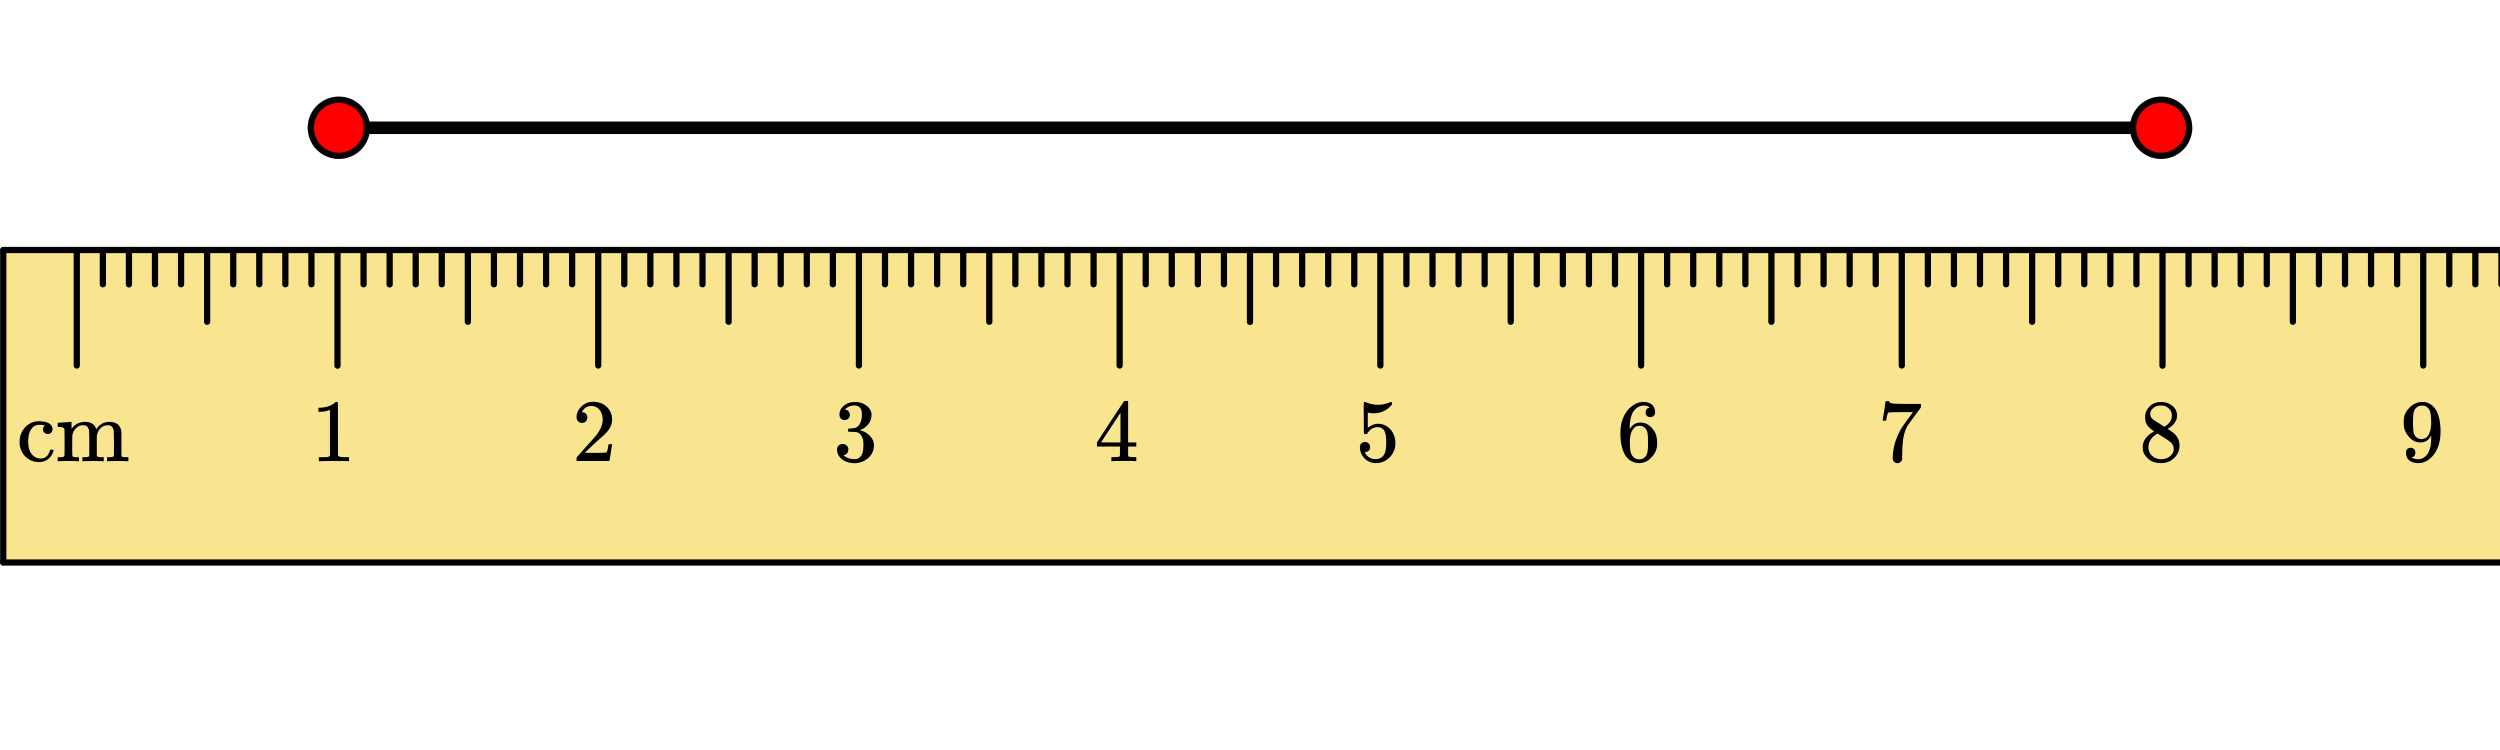
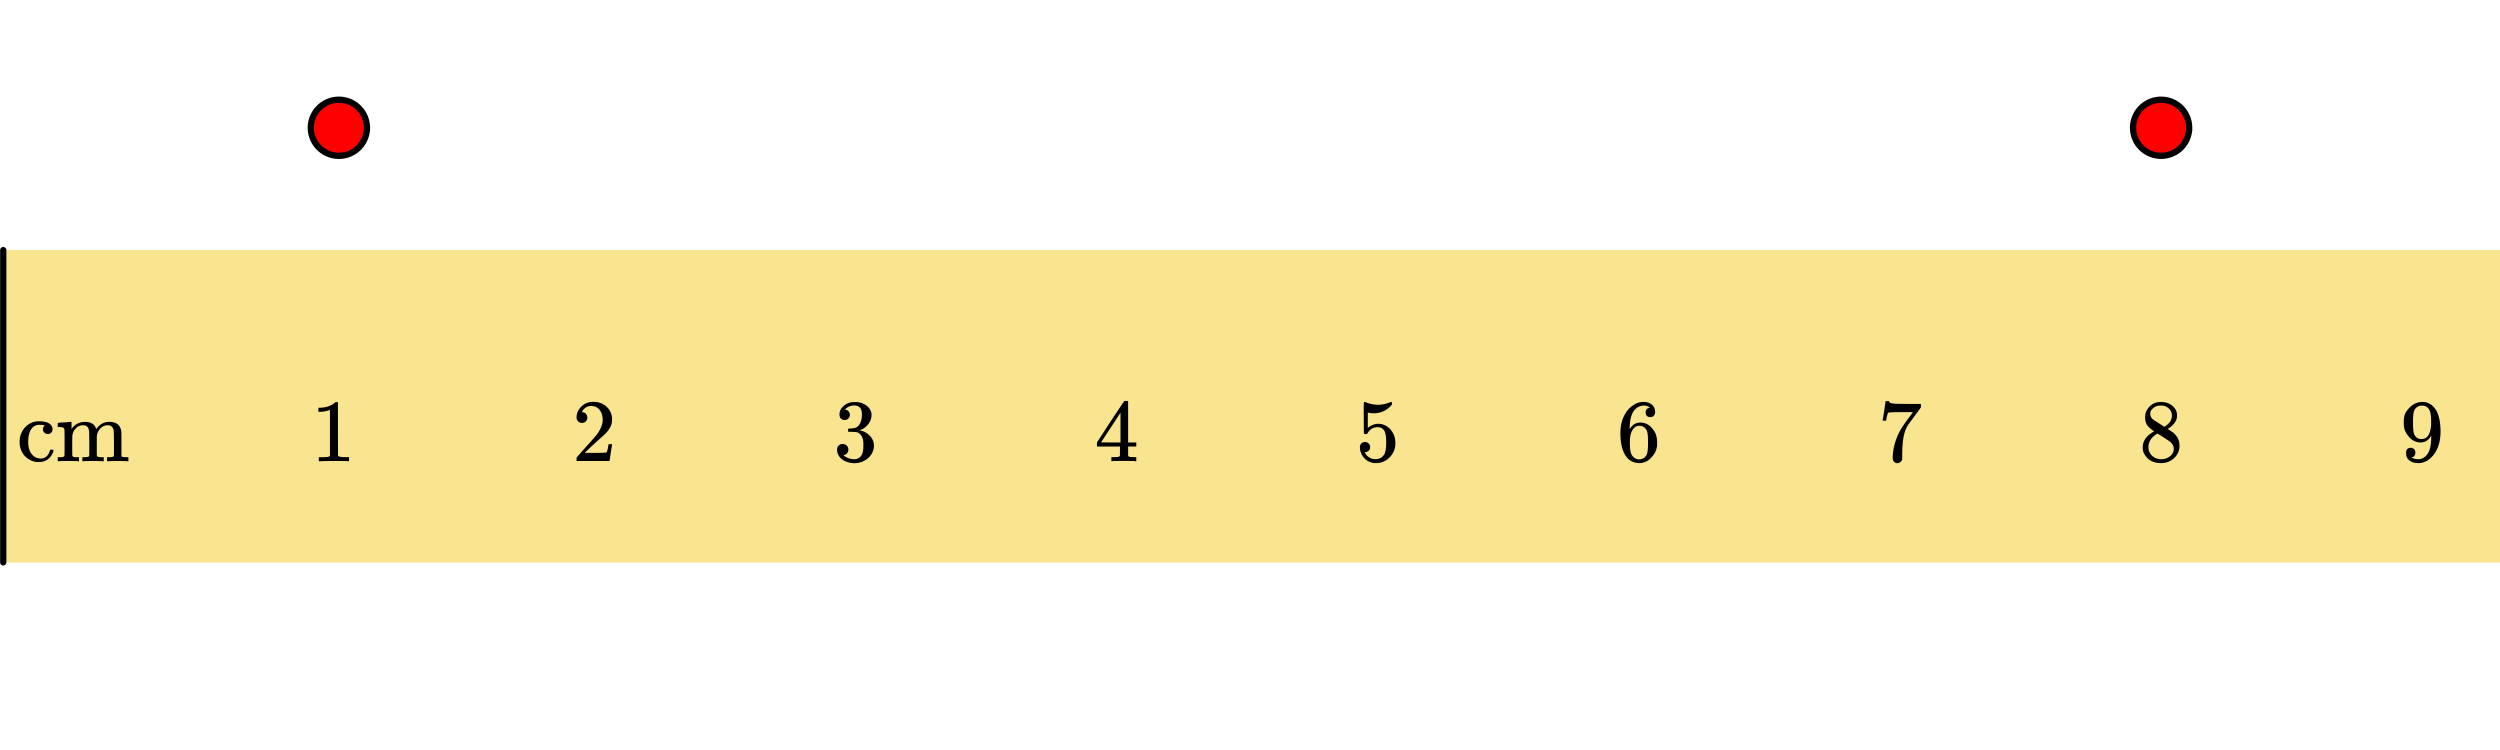
<svg xmlns="http://www.w3.org/2000/svg" width="450" height="135" viewBox="0 0 450 135">
  <path fill="#fff" d="M0 0h450v135H0z" />
-   <path d="M61 21.875h328v2.25H61zm0 0" />
  <path d="M66.05 23a5.051 5.051 0 1 1-10.102-.001A5.051 5.051 0 0 1 66.051 23zm0 0M394.05 23a5.051 5.051 0 1 1-10.102-.001 5.051 5.051 0 0 1 10.103.001zm0 0" fill="red" stroke-width="1.125" stroke="#000" />
  <path d="M.586 45h495.758v56.25H.586zm0 0" fill="#f9e58f" />
-   <path d="M436.742 45v20.813a.563.563 0 0 1-1.125 0V45a.563.563 0 0 1 1.125 0zm0 0M389.813 45v20.813a.56.56 0 0 1-.563.562.56.56 0 0 1-.563-.563V45a.56.56 0 0 1 .563-.563.56.56 0 0 1 .563.563zm0 0M342.883 45v20.813a.563.563 0 0 1-1.125 0V45a.563.563 0 0 1 1.125 0zm0 0M295.957 45v20.813a.563.563 0 0 1-1.125 0V45a.563.563 0 0 1 1.125 0zm0 0M249.027 45v20.813a.563.563 0 0 1-1.125 0V45a.563.563 0 0 1 1.125 0zm0 0M202.098 45v20.813a.563.563 0 0 1-1.125 0V45a.563.563 0 0 1 1.125 0zm0 0M155.168 45v20.813a.563.563 0 0 1-1.125 0V45a.563.563 0 0 1 1.125 0zm0 0M108.242 45v20.813a.563.563 0 0 1-1.125 0V45a.563.563 0 0 1 1.125 0zm0 0M61.313 45v20.813a.56.56 0 0 1-.563.562.56.56 0 0 1-.563-.563V45a.56.56 0 0 1 .563-.563.56.56 0 0 1 .563.563zm0 0M14.383 45v20.813a.563.563 0 0 1-1.125 0V45a.563.563 0 0 1 1.125 0zm0 0M413.277 45v12.938a.563.563 0 0 1-1.125 0V45a.563.563 0 0 1 1.125 0zm0 0M366.348 45v12.938a.563.563 0 0 1-1.125 0V45a.563.563 0 0 1 1.125 0zm0 0M319.418 45v12.938a.563.563 0 0 1-1.125 0V45a.563.563 0 0 1 1.125 0zm0 0M272.492 45v12.938a.563.563 0 0 1-1.125 0V45a.563.563 0 0 1 1.125 0zm0 0M225.563 45v12.938a.56.56 0 0 1-.563.562.56.56 0 0 1-.563-.563V45a.56.56 0 0 1 .563-.563.56.56 0 0 1 .563.563zm0 0M178.633 45v12.938a.563.563 0 0 1-1.125 0V45a.563.563 0 0 1 1.125 0zm0 0M131.707 45v12.938a.563.563 0 0 1-1.125 0V45a.563.563 0 0 1 1.125 0zm0 0M84.777 45v12.938a.563.563 0 0 1-1.125 0V45a.563.563 0 0 1 1.125 0zm0 0M37.848 45v12.938a.563.563 0 0 1-1.125 0V45a.563.563 0 0 1 1.125 0zm0 0M450.82 45v6.188a.563.563 0 0 1-1.125 0V45a.563.563 0 0 1 1.125 0zm0 0M446.125 45v6.188a.563.563 0 0 1-1.125 0V45a.563.563 0 0 1 1.125 0zm0 0M441.434 45v6.188a.563.563 0 0 1-1.125 0V45a.563.563 0 0 1 1.125 0zm0 0M432.047 45v6.188a.563.563 0 0 1-1.125 0V45a.563.563 0 0 1 1.125 0zm0 0M427.355 45v6.188a.563.563 0 0 1-1.125 0V45a.563.563 0 0 1 1.125 0zm0 0M422.664 45v6.188a.563.563 0 0 1-1.125 0V45a.563.563 0 0 1 1.125 0zm0 0M417.969 45v6.188a.563.563 0 0 1-1.125 0V45a.563.563 0 0 1 1.125 0zm0 0M408.582 45v6.188a.563.563 0 0 1-1.125 0V45a.563.563 0 0 1 1.125 0zm0 0M403.89 45v6.188a.563.563 0 0 1-1.125 0V45a.563.563 0 0 1 1.126 0zm0 0M399.2 45v6.188a.563.563 0 0 1-1.126 0V45a.563.563 0 0 1 1.125 0zm0 0M394.504 45v6.188a.563.563 0 0 1-1.125 0V45a.563.563 0 0 1 1.125 0zm0 0M385.121 45v6.188a.563.563 0 0 1-1.125 0V45a.563.563 0 0 1 1.125 0zm0 0M380.426 45v6.188a.563.563 0 0 1-1.125 0V45a.563.563 0 0 1 1.125 0zm0 0M375.734 45v6.188a.563.563 0 0 1-1.125 0V45a.563.563 0 0 1 1.125 0zm0 0M371.043 45v6.188a.563.563 0 0 1-1.125 0V45a.563.563 0 0 1 1.125 0zm0 0M361.656 45v6.188a.563.563 0 0 1-1.125 0V45a.563.563 0 0 1 1.125 0zm0 0M356.96 45v6.188a.563.563 0 0 1-1.125 0V45a.563.563 0 0 1 1.126 0zm0 0M352.27 45v6.188a.563.563 0 0 1-1.125 0V45a.563.563 0 0 1 1.125 0zm0 0M347.578 45v6.188a.563.563 0 0 1-1.125 0V45a.563.563 0 0 1 1.125 0zm0 0M338.191 45v6.188a.563.563 0 0 1-1.125 0V45a.563.563 0 0 1 1.125 0zm0 0M333.5 45v6.188a.563.563 0 0 1-1.125 0V45a.563.563 0 0 1 1.125 0zm0 0M328.805 45v6.188a.563.563 0 0 1-1.125 0V45a.563.563 0 0 1 1.125 0zm0 0M324.113 45v6.188a.563.563 0 0 1-1.125 0V45a.563.563 0 0 1 1.125 0zm0 0M314.727 45v6.188a.563.563 0 0 1-1.125 0V45a.563.563 0 0 1 1.125 0zm0 0M310.035 45v6.188a.563.563 0 0 1-1.125 0V45a.563.563 0 0 1 1.125 0zm0 0M305.34 45v6.188a.563.563 0 0 1-1.125 0V45a.563.563 0 0 1 1.125 0zm0 0M300.648 45v6.188a.563.563 0 0 1-1.125 0V45a.563.563 0 0 1 1.125 0zm0 0M291.262 45v6.188a.563.563 0 0 1-1.125 0V45a.563.563 0 0 1 1.125 0zm0 0M286.57 45v6.188a.563.563 0 0 1-1.125 0V45a.563.563 0 0 1 1.125 0zm0 0M281.875 45v6.188a.563.563 0 0 1-1.125 0V45a.563.563 0 0 1 1.125 0zm0 0M277.184 45v6.188a.563.563 0 0 1-1.125 0V45a.563.563 0 0 1 1.125 0zm0 0M267.797 45v6.188a.563.563 0 0 1-1.125 0V45a.563.563 0 0 1 1.125 0zm0 0M263.105 45v6.188a.563.563 0 0 1-1.125 0V45a.563.563 0 0 1 1.125 0zm0 0M258.414 45v6.188a.563.563 0 0 1-1.125 0V45a.563.563 0 0 1 1.125 0zm0 0M253.719 45v6.188a.563.563 0 0 1-1.125 0V45a.563.563 0 0 1 1.125 0zm0 0M244.332 45v6.188a.563.563 0 0 1-1.125 0V45a.563.563 0 0 1 1.125 0zm0 0M239.64 45v6.188a.563.563 0 0 1-1.125 0V45a.563.563 0 0 1 1.126 0zm0 0M234.95 45v6.188a.563.563 0 0 1-1.126 0V45a.563.563 0 0 1 1.125 0zm0 0M230.254 45v6.188a.563.563 0 0 1-1.125 0V45a.563.563 0 0 1 1.125 0zm0 0M220.871 45v6.188a.563.563 0 0 1-1.125 0V45a.563.563 0 0 1 1.125 0zm0 0M216.176 45v6.188a.563.563 0 0 1-1.125 0V45a.563.563 0 0 1 1.125 0zm0 0M211.484 45v6.188a.563.563 0 0 1-1.125 0V45a.563.563 0 0 1 1.125 0zm0 0M206.793 45v6.188a.563.563 0 0 1-1.125 0V45a.563.563 0 0 1 1.125 0zm0 0M197.406 45v6.188a.563.563 0 0 1-1.125 0V45a.563.563 0 0 1 1.125 0zm0 0M192.71 45v6.188a.563.563 0 0 1-1.125 0V45a.563.563 0 0 1 1.126 0zm0 0M188.02 45v6.188a.56.56 0 0 1-.563.562.56.56 0 0 1-.562-.563V45a.56.56 0 0 1 .562-.563.56.56 0 0 1 .563.563zm0 0M183.328 45v6.188a.563.563 0 0 1-1.125 0V45a.563.563 0 0 1 1.125 0zm0 0M173.941 45v6.188a.563.563 0 0 1-1.125 0V45a.563.563 0 0 1 1.125 0zm0 0M169.25 45v6.188a.563.563 0 0 1-1.125 0V45a.563.563 0 0 1 1.125 0zm0 0M164.555 45v6.188a.563.563 0 0 1-1.125 0V45a.563.563 0 0 1 1.125 0zm0 0M159.863 45v6.188a.563.563 0 0 1-1.125 0V45a.563.563 0 0 1 1.125 0zm0 0M150.477 45v6.188a.563.563 0 0 1-1.125 0V45a.563.563 0 0 1 1.125 0zm0 0M145.785 45v6.188a.563.563 0 0 1-1.125 0V45a.563.563 0 0 1 1.125 0zm0 0M141.09 45v6.188a.563.563 0 0 1-1.125 0V45a.563.563 0 0 1 1.125 0zm0 0M136.398 45v6.188a.563.563 0 0 1-1.125 0V45a.563.563 0 0 1 1.125 0zm0 0M127.012 45v6.188a.563.563 0 0 1-1.125 0V45a.563.563 0 0 1 1.125 0zm0 0M122.32 45v6.188a.563.563 0 0 1-1.125 0V45a.563.563 0 0 1 1.125 0zm0 0M117.625 45v6.188a.563.563 0 0 1-1.125 0V45a.563.563 0 0 1 1.125 0zm0 0M112.934 45v6.188a.563.563 0 0 1-1.125 0V45a.563.563 0 0 1 1.125 0zm0 0M103.547 45v6.188a.563.563 0 0 1-1.125 0V45a.563.563 0 0 1 1.125 0zm0 0M98.855 45v6.188a.563.563 0 0 1-1.125 0V45a.563.563 0 0 1 1.125 0zm0 0M94.164 45v6.188a.563.563 0 0 1-1.125 0V45a.563.563 0 0 1 1.125 0zm0 0M89.469 45v6.188a.563.563 0 0 1-1.125 0V45a.563.563 0 0 1 1.125 0zm0 0M80.082 45v6.188a.563.563 0 0 1-1.125 0V45a.563.563 0 0 1 1.125 0zm0 0M75.39 45v6.188a.563.563 0 0 1-1.125 0V45a.563.563 0 0 1 1.126 0zm0 0M70.7 45v6.188a.563.563 0 0 1-1.126 0V45a.563.563 0 0 1 1.125 0zm0 0M66.004 45v6.188a.563.563 0 0 1-1.125 0V45a.563.563 0 0 1 1.125 0zm0 0M56.621 45v6.188a.563.563 0 0 1-1.125 0V45a.563.563 0 0 1 1.125 0zm0 0M51.926 45v6.188a.563.563 0 0 1-1.125 0V45a.563.563 0 0 1 1.125 0zm0 0M47.234 45v6.188a.563.563 0 0 1-1.125 0V45a.563.563 0 0 1 1.125 0zm0 0M42.543 45v6.188a.563.563 0 0 1-1.125 0V45a.563.563 0 0 1 1.125 0zm0 0M33.156 45v6.188a.563.563 0 0 1-1.125 0V45a.563.563 0 0 1 1.125 0zm0 0M28.46 45v6.188a.563.563 0 0 1-1.125 0V45a.563.563 0 0 1 1.126 0zm0 0M23.77 45v6.188a.56.56 0 0 1-.563.562.56.56 0 0 1-.562-.563V45a.56.56 0 0 1 .562-.563.56.56 0 0 1 .563.563zm0 0M19.078 45v6.188a.563.563 0 0 1-1.125 0V45a.563.563 0 0 1 1.125 0zm0 0" />
-   <path d="M.586 44.438h495.758a.563.563 0 0 1 0 1.124H.586a.563.563 0 0 1 0-1.124zm0 0M496.344 101.813H.586a.563.563 0 0 1 0-1.126h495.758a.563.563 0 0 1 0 1.126zm0 0" />
  <path d="M.023 101.25V45a.563.563 0 0 1 1.125 0v56.25a.563.563 0 0 1-1.125 0zm0 0M8.61 78.125a.813.813 0 0 0 .593-.234c.172-.157.25-.344.25-.61 0-.14-.015-.265-.047-.36-.234-.718-1.047-1.093-2.422-1.093-.765 0-1.484.25-2.125.766a3.783 3.783 0 0 0-1.312 2.453c0 .078-.016.25-.016.531s.016.438.016.516c.219 1.281.844 2.172 1.906 2.719.469.25.984.359 1.516.359.984 0 1.734-.375 2.25-1.14.281-.423.406-.75.406-.954 0-.031-.031-.078-.094-.14h-.219a.773.773 0 0 0-.265.03c-.031.032-.047.079-.078.157-.156.61-.485 1.031-.922 1.25-.203.11-.438.156-.703.156-.75 0-1.313-.312-1.766-.969-.328-.5-.5-1.187-.5-2.062 0-1.172.266-2 .75-2.516.328-.343.734-.515 1.281-.515.266 0 .516.031.782.062.109.016.171.031.171.031 0 .016-.015.047-.078.094a.826.826 0 0 0-.25.61c0 .25.079.453.25.609.157.156.36.25.625.25zm4.406 3.922v-.36c0-.109-.016-.25-.016-.39v-.969-.828c0-.281.016-.516.016-.703v-.313c.062-.546.265-1.015.656-1.39.344-.36.781-.547 1.265-.547.329 0 .579.062.75.234.157.156.282.39.344.75.016.078.032.844.047 2.297 0 1.438-.015 2.172-.015 2.203 0 .172-.282.266-.844.266h-.39v.734h.14c.125-.031.734-.047 1.781-.047 1.063 0 1.656.016 1.797.047h.125v-.734h-.469c-.422 0-.687-.078-.765-.234v-.094c0-.078-.016-.172-.016-.281v-2.172-.72c0-.187.015-.296.015-.312a2.28 2.28 0 0 1 .657-1.39c.36-.36.797-.547 1.265-.547.344 0 .594.062.75.234.172.156.297.39.36.75.015.078.031.844.047 2.297 0 1.438-.016 2.172-.016 2.203 0 .172-.281.266-.844.266h-.39v.734h.125c.14-.031.734-.047 1.797-.047 1.062 0 1.656.016 1.796.047h.125v-.734h-.25c-.312 0-.562-.016-.797-.047a.282.282 0 0 1-.187-.188c-.016-.03-.016-.718-.016-2.078 0-1.406-.015-2.171-.015-2.234-.125-1.219-.86-1.813-2.188-1.813-.734 0-1.36.266-1.906.782-.031.031-.172.203-.438.515l-.03-.078c-.235-.781-.876-1.187-1.923-1.219-1.046 0-1.875.407-2.453 1.235l-.015.016s-.016-.204-.016-.61v-.64h-.047s-.062 0-.172.015c-.094 0-.25.016-.469.031-.187.016-.374.032-.578.047-.187 0-.375.016-.562.031-.203 0-.36.016-.469.032l-.156.031c-.016 0-.031.11-.031.36v.374h.28c.36.016.595.063.72.125.125.063.187.204.218.422v.36c0 .25.016.546.016.937v2.36c0 .187-.016.343-.016.515v.484c-.078.157-.328.235-.75.235h-.468v.734h.125c.14-.031.734-.047 1.796-.047 1.047 0 1.657.016 1.782.047h.125v-.734h-.469c-.422 0-.656-.078-.734-.25zm0 0M62.656 83.016h.172v-.735h-.937c-.547 0-.875-.078-1.047-.234l-.016-4.813v-4.78a.436.436 0 0 0-.281-.095c-.094 0-.156.016-.188.047a2.46 2.46 0 0 1-.5.375c-.593.375-1.343.578-2.25.61h-.297v.734h.297c.61-.016 1.172-.11 1.657-.297a.423.423 0 0 1 .125-.047v8.281c-.157.11-.282.172-.375.188-.188.031-.578.047-1.203.047h-.422v.734h.187c.203-.031 1.031-.047 2.516-.047 1.531 0 2.375 0 2.562.032zm0 0M104.766 76.125c.28 0 .5-.094.687-.281a.996.996 0 0 0 .266-.688c0-.25-.094-.484-.25-.672a.818.818 0 0 0-.64-.28c-.063 0-.079 0-.079-.016 0 0 .016-.047.047-.11.031-.062.062-.125.094-.172.375-.547.875-.828 1.5-.828.656 0 1.171.234 1.546.719.36.484.547 1.062.547 1.766 0 .812-.359 1.703-1.062 2.671a88.87 88.87 0 0 1-2.266 2.563c-.875 1-1.328 1.516-1.344 1.516-.015.03-.03.156-.03.374v.297h5.937v-.046l.453-2.938v-.047h-.64V80c-.094.61-.173.984-.22 1.094-.062.219-.124.344-.171.344-.094.062-.985.078-2.672.078l-1.219-.016.953-.906c.688-.64 1.219-1.125 1.594-1.469.922-.766 1.531-1.39 1.812-1.844.391-.547.563-1.11.563-1.734 0-.172 0-.344-.031-.531a3.032 3.032 0 0 0-1.11-1.938c-.61-.5-1.36-.75-2.281-.75-.813 0-1.516.281-2.078.828-.578.547-.89 1.203-.89 1.969 0 .281.093.516.265.703.172.188.406.297.719.297zm0 0M152.031 75.594c.281 0 .5-.078.672-.266a.908.908 0 0 0 .281-.656c0-.219-.093-.422-.234-.625a.722.722 0 0 0-.531-.281c-.047-.016-.078-.032-.11-.047l.047-.063c.031-.031.063-.078.125-.125.063-.062.11-.094.156-.125.391-.281.86-.422 1.391-.422.281 0 .531.079.75.22.39.234.563.702.563 1.39 0 .656-.11 1.219-.375 1.687-.235.453-.594.719-1.047.781a4.95 4.95 0 0 1-.938.079c-.031 0-.047.015-.078.046-.031.032-.047.11-.047.25 0 .141 0 .22.031.25l.047.032.672.015c.485.016.813.047.985.11.672.36 1.015 1.031 1.015 2.031v.328c0 .734-.094 1.266-.265 1.61-.313.578-.75.843-1.344.843a3.014 3.014 0 0 1-1.984-.719l.109-.03a.925.925 0 0 0 .578-.344c.125-.172.203-.391.203-.626a.965.965 0 0 0-.281-.718 1.002 1.002 0 0 0-.734-.297c-.297 0-.532.078-.735.281-.187.188-.281.422-.281.734 0 .282.047.563.156.782.203.5.563.89 1.11 1.203a4.054 4.054 0 0 0 1.875.453c.703 0 1.359-.203 1.937-.547.578-.36 1-.797 1.266-1.344.187-.421.297-.843.297-1.265 0-.64-.22-1.203-.672-1.703-.453-.5-1-.829-1.641-1-.11-.032-.156-.047-.172-.047-.062-.016-.062-.031 0-.063a3.306 3.306 0 0 0 1.469-1.062c.375-.5.578-1.063.578-1.688 0-.187-.016-.328-.047-.422-.187-.656-.625-1.156-1.328-1.515a3.607 3.607 0 0 0-1.063-.328c-.093-.016-.343-.016-.703-.016h-.25a2.846 2.846 0 0 0-1.656.719c-.484.422-.719.922-.719 1.531 0 .297.078.516.235.703.156.188.406.266.687.266zm0 0M204.39 83.016h.141v-.735h-.453c-.531 0-.828-.047-.922-.125-.062-.047-.094-.11-.094-.203v-1.578h1.47v-.734h-1.47v-7.36l-.093-.11h-.281c-.22 0-.329.032-.344.048-.031.015-.844 1.25-2.485 3.719l-2.406 3.703v.734h4.14v.797c0 .562-.015.86-.015.875-.047.094-.11.14-.187.156-.11.047-.407.078-.86.078h-.484v.735h.14c.141-.032.86-.047 2.141-.047 1.219 0 1.906.015 2.063.047zm-2.702-3.375h-1.766l-1.734-.016 3.5-5.328zm0 0M245.719 79.563a.96.96 0 0 0-.672.25c-.172.171-.266.421-.266.718 0 .031.016.078.016.14v.173c.094.562.297 1.031.61 1.422.155.218.343.39.53.53a2.8 2.8 0 0 0 1.72.563c.984 0 1.827-.359 2.5-1.062a3.531 3.531 0 0 0 1.015-2.516c0-.844-.219-1.578-.672-2.203-.453-.64-1.047-1.047-1.766-1.219a2.357 2.357 0 0 0-.656-.078c-.64 0-1.266.235-1.875.735v-2.75l.172.03c.266.063.563.095.89.095 1.329 0 2.423-.532 3.282-1.563v-.203c0-.188-.031-.281-.125-.281a.471.471 0 0 0-.203.062c-.703.281-1.422.453-2.172.453-.734 0-1.438-.156-2.125-.421l-.297-.094c-.031 0-.047 0-.063.031-.062 0-.093.281-.093.89v.829c0 .437.015.828.015 1.14 0 1.829 0 2.75.032 2.797.015.078.109.11.312.11a.58.58 0 0 0 .219-.032c.031-.015.078-.078.125-.14.422-.735 1.062-1.078 1.89-1.078.407 0 .735.171 1.032.515.281.39.422 1.125.422 2.235 0 .953-.11 1.64-.297 2.046-.344.641-.875.954-1.64.954-.438 0-.845-.11-1.157-.329a1.994 1.994 0 0 1-.734-.843l-.063-.078h.125c.219 0 .406-.11.61-.266a.85.85 0 0 0 .265-.625c0-.266-.094-.5-.266-.672a.912.912 0 0 0-.64-.266zm0 0M296.969 73.375c-.516.094-.75.375-.75.86 0 .265.062.468.219.624.171.157.375.22.625.22.265 0 .453-.079.609-.235a.91.91 0 0 0 .25-.64c0-.579-.203-1.032-.578-1.376-.39-.312-.89-.484-1.516-.484-.672 0-1.297.203-1.86.61-.734.468-1.28 1.14-1.687 2.015-.422.86-.61 1.875-.61 3.015 0 1.704.298 3.047.938 4.047.47.703 1.094 1.125 1.875 1.266.172.047.36.062.547.062.266 0 .485-.015.64-.078.579-.11 1.095-.406 1.532-.89.547-.547.875-1.141 1-1.782.063-.203.078-.421.078-.671v-.282c0-.625-.11-1.203-.328-1.734a4.833 4.833 0 0 0-.625-.89 3.229 3.229 0 0 0-.781-.657 2.79 2.79 0 0 0-1.297-.313c-.734 0-1.328.329-1.766.97l-.125.202-.015-.062c0-1.453.25-2.531.75-3.219.5-.64 1.125-.953 1.875-.953.422.031.765.156 1 .375zm-.703 3.86c.156.234.25.484.296.796.047.313.079.781.079 1.39v.5c0 .579-.032 1.032-.079 1.345-.046.312-.14.578-.296.812-.282.39-.704.61-1.25.61-.344 0-.657-.126-.907-.344a1.677 1.677 0 0 1-.546-.813c-.125-.375-.188-1.031-.188-1.969 0-1.171.25-2.015.781-2.546a1.32 1.32 0 0 1 .953-.375c.47 0 .86.218 1.157.593zm0 0M338.875 75.672v.047h.64v-.047c0-.016.016-.11.048-.297.03-.281.109-.531.171-.75.063-.219.125-.328.172-.344.094-.062 1.078-.094 2.922-.094h1.5l-.734 1a37.714 37.714 0 0 0-1.36 1.938c-.828 1.438-1.328 2.89-1.484 4.344-.047.437-.063.75-.063.906 0 .313.063.547.22.719.171.172.374.281.624.281a.833.833 0 0 0 .531-.203c.157-.125.282-.281.329-.453v-.156-.376c0-.156.015-.312.015-.453 0-.765.031-1.359.078-1.796.094-1.454.422-2.61.985-3.47.015-.03.078-.124.203-.265.094-.172.25-.375.453-.64.203-.282.39-.516.547-.735l1.094-1.5v-.625h-1.938a81.96 81.96 0 0 1-2.703-.031c-.406-.031-.672-.078-.844-.14-.156-.079-.234-.173-.234-.266v-.063h-.313c-.234 0-.328 0-.328.031l-.25 1.704c-.187 1.14-.281 1.718-.281 1.734zm0 0M387.75 77.64c-1.375.766-2.063 1.72-2.063 2.876 0 .546.125 1.015.407 1.39.61.969 1.578 1.453 2.89 1.453.954 0 1.735-.312 2.375-.921.641-.61.954-1.36.954-2.22 0-.952-.391-1.75-1.204-2.39-.03-.016-.328-.219-.921-.625l.187-.125c.797-.516 1.297-1.125 1.453-1.828.016-.094.031-.25.031-.484 0-.188-.015-.313-.015-.375-.125-.61-.453-1.094-.985-1.47-.546-.39-1.171-.562-1.89-.562-.594 0-1.125.141-1.563.422a2.765 2.765 0 0 0-1.031 1.172c-.172.313-.25.688-.25 1.156 0 .61.125 1.094.406 1.47.297.374.688.718 1.219 1.062zm3.188-2.859c0 .688-.282 1.235-.86 1.688-.062.062-.172.14-.297.219-.125.093-.203.14-.203.14l-.922-.61c-.64-.39-.984-.609-1.031-.671a1.241 1.241 0 0 1-.578-1.094c0-.344.125-.625.406-.875.375-.39.844-.578 1.422-.578.266 0 .453.016.531.016a2.03 2.03 0 0 1 1.078.609c.297.313.454.719.454 1.156zm-4.22 5.703c0-.218.032-.484.126-.765.203-.625.656-1.156 1.328-1.578l.187-.11.125.094c.094.063.235.14.407.25.171.11.328.219.5.313.796.515 1.234.828 1.328.921.36.344.562.75.562 1.22 0 .296-.11.593-.281.859a2.113 2.113 0 0 1-.813.703c-.359.187-.75.265-1.187.265-.61 0-1.156-.187-1.594-.594-.469-.421-.687-.937-.687-1.578zm0 0M434.766 81.469c0-.266-.079-.469-.235-.625a.813.813 0 0 0-.594-.235c-.578 0-.843.313-.843.907 0 .609.187 1.046.61 1.375.405.312.952.468 1.624.468.578 0 1.125-.171 1.656-.5a4.69 4.69 0 0 0 1.36-1.406c.64-1.031.953-2.297.953-3.797 0-1.469-.235-2.687-.688-3.625-.5-.89-1.171-1.453-2.03-1.64a2.809 2.809 0 0 0-.47-.032h-.125c-.046 0-.078-.015-.093-.015h-.079l-.046.015a3.14 3.14 0 0 0-1.985.954c-.422.406-.703.796-.875 1.203-.156.39-.234.89-.234 1.515 0 .547.062 1.016.187 1.375.141.36.36.75.672 1.125.594.735 1.313 1.11 2.172 1.11.797 0 1.406-.375 1.828-1.094l.094-.125v.11c0 1.468-.219 2.5-.625 3.109-.36.53-.797.859-1.297.984a2.163 2.163 0 0 1-.422.031c-.36 0-.656-.062-.906-.156-.031-.016-.11-.047-.188-.094-.062-.047-.109-.078-.109-.078l.063-.016a.674.674 0 0 0 .453-.265c.11-.172.172-.36.172-.578zm1.609-8.422c.266.062.5.203.719.469.203.234.328.5.375.828.094.344.14.953.14 1.797 0 .78-.14 1.453-.39 2-.25.53-.688.843-1.266.89h-.062c-.407 0-.735-.11-1-.375-.25-.25-.407-.562-.47-.984-.046-.422-.077-1-.077-1.734 0-.782.047-1.344.11-1.657.062-.328.202-.61.421-.844.297-.28.64-.421 1.047-.421.187 0 .36 0 .453.03zm0 0" />
</svg>